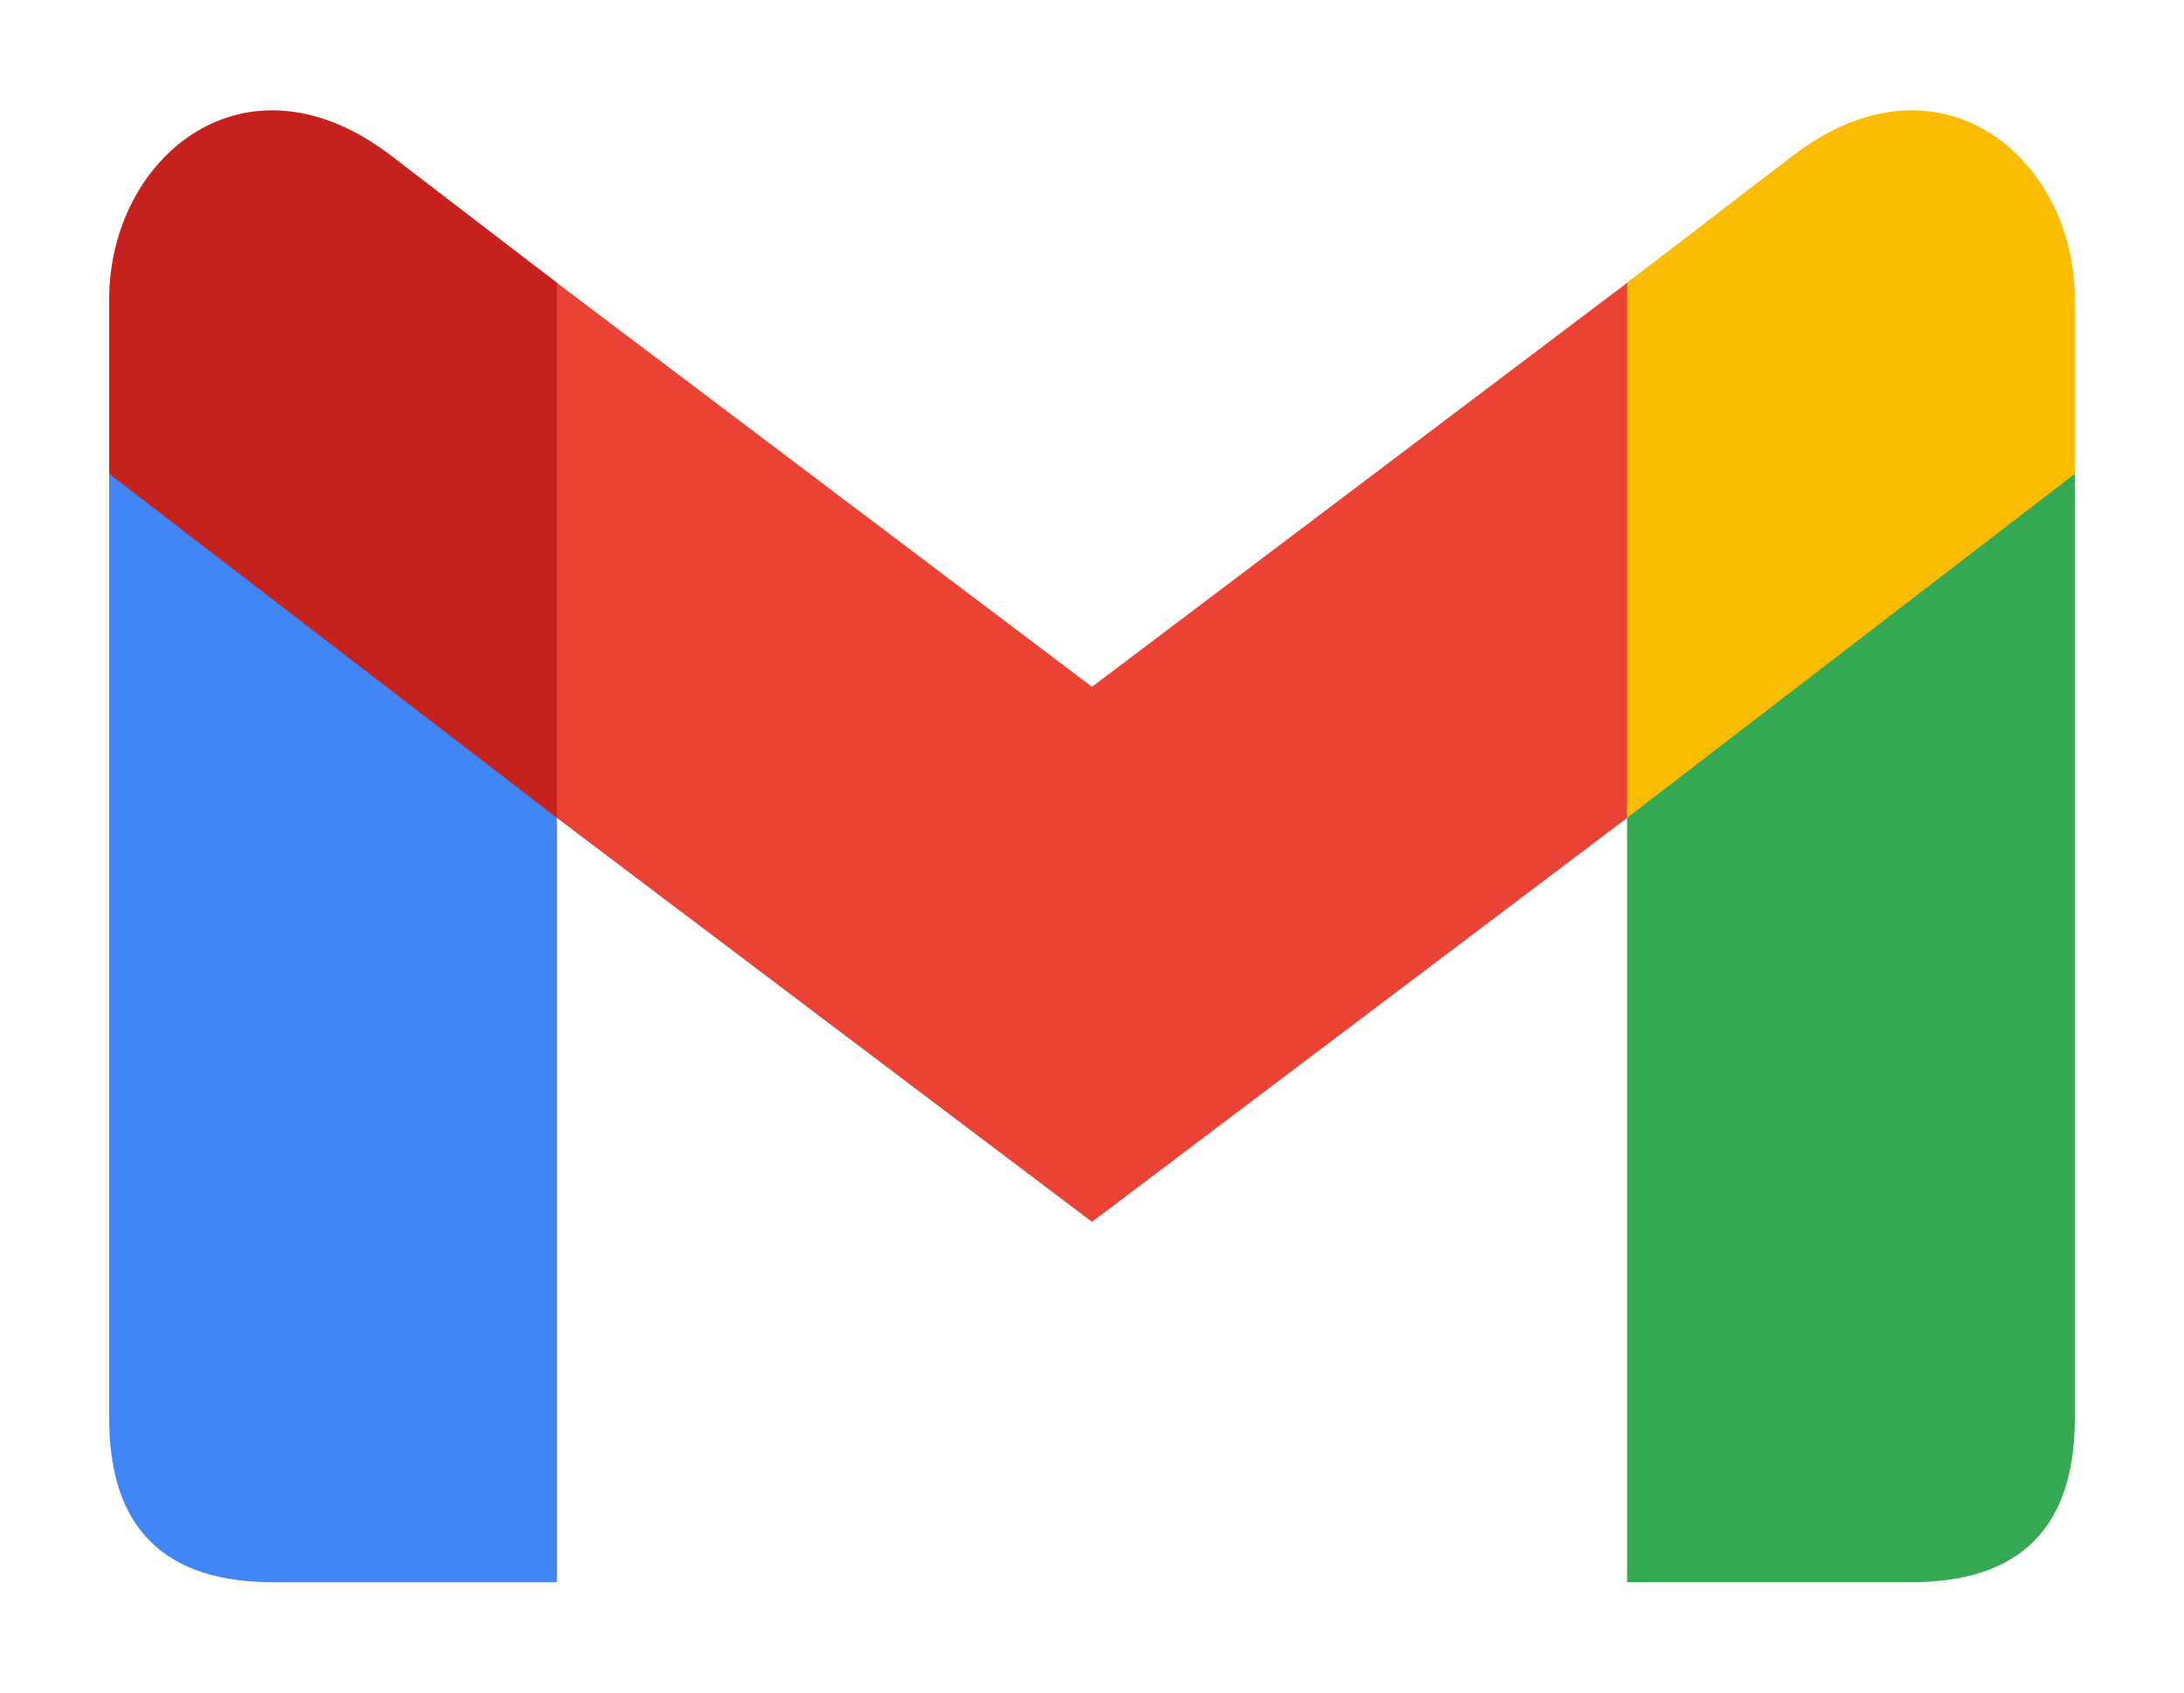
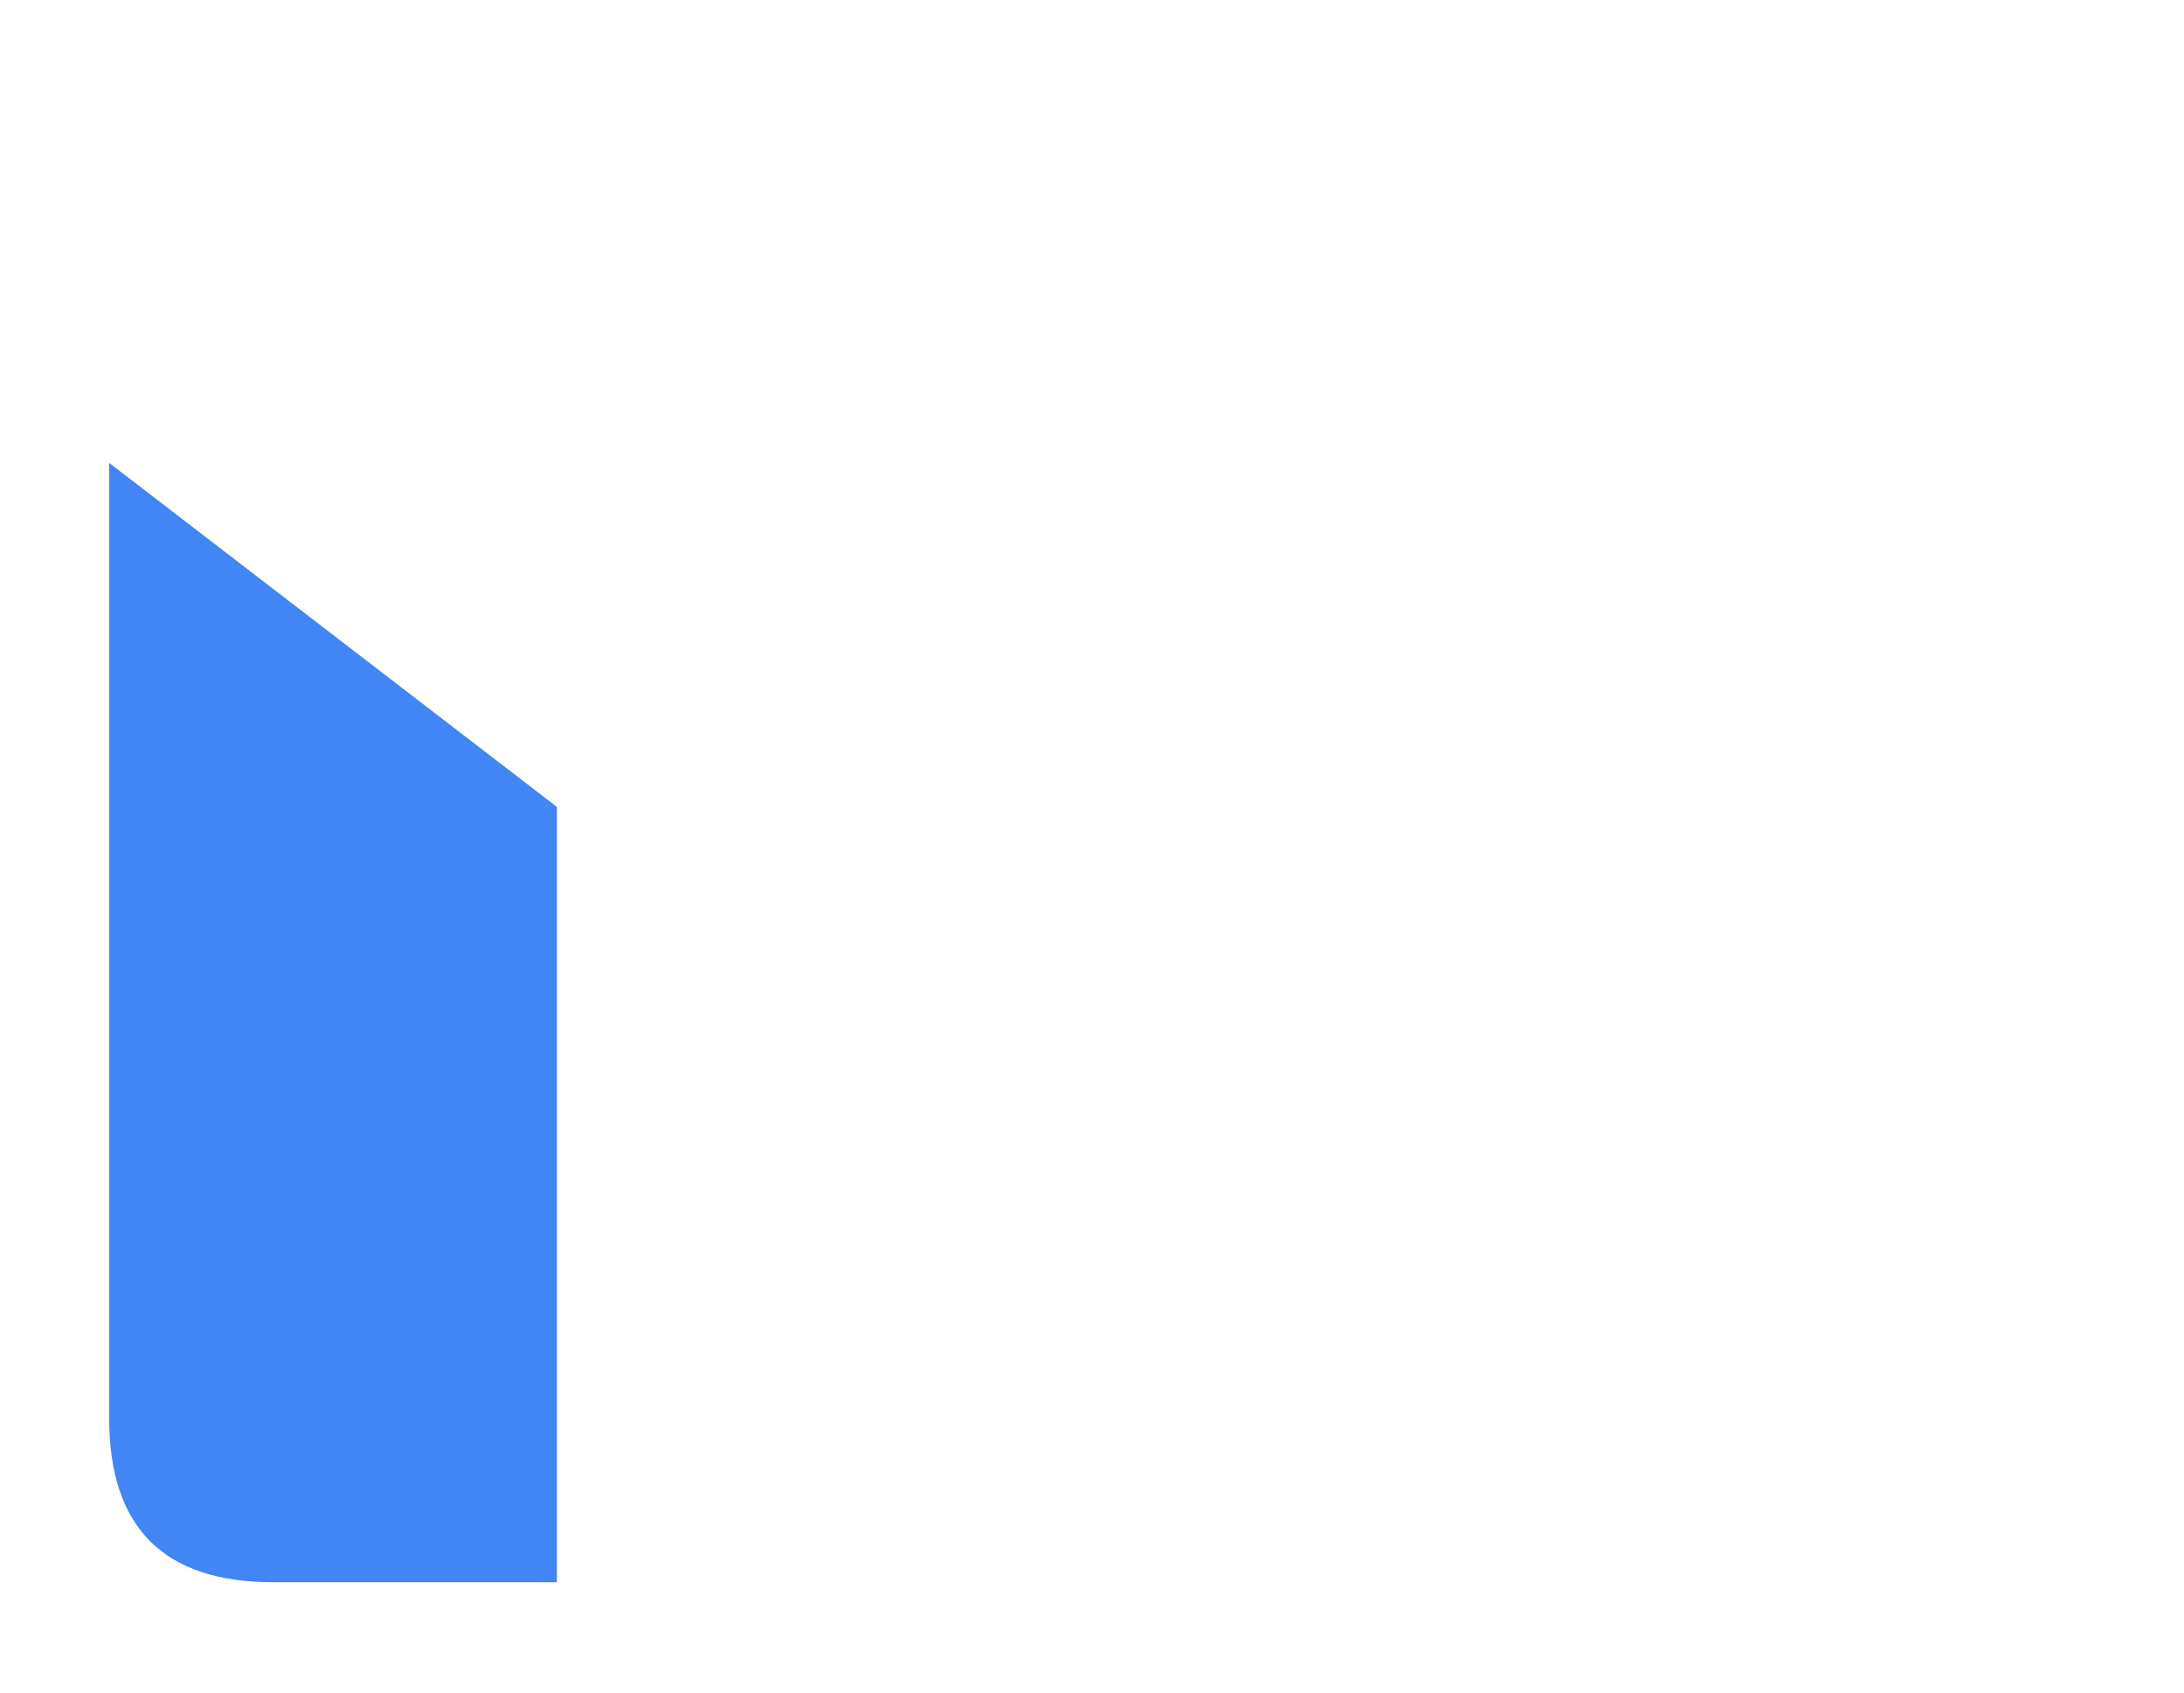
<svg xmlns="http://www.w3.org/2000/svg" aria-label="Gmail" role="img" viewBox="0 0 400 310" version="1.1" id="svg5" width="400" height="310">
  <defs id="defs5" />
  <g id="g1" transform="translate(20,20.211)">
    <path d="m 82,269.577 v -142 L 0,64.577 V 239.577 q 0,30 30,30" fill="#4285f4" id="path1" />
-     <path d="m 78,126.577 102,77 102,-77 V 28.577 L 180,105.577 78,28.577" fill="#ea4335" id="path2" />
-     <path d="m 278,269.577 v -142 L 360,64.577 V 239.577 q 0,30 -30,30" fill="#34a853" id="path3" />
-     <path d="M 0,66.577 82,129.577 V 31.577 L 52,8.577 c -27,-21 -52,0 -52,26" fill="#c5221f" id="path4" />
-     <path d="M 360,66.577 278,129.577 V 31.577 L 308,8.577 c 27,-21 52,0 52,26" fill="#fbbc04" id="path5" />
  </g>
</svg>